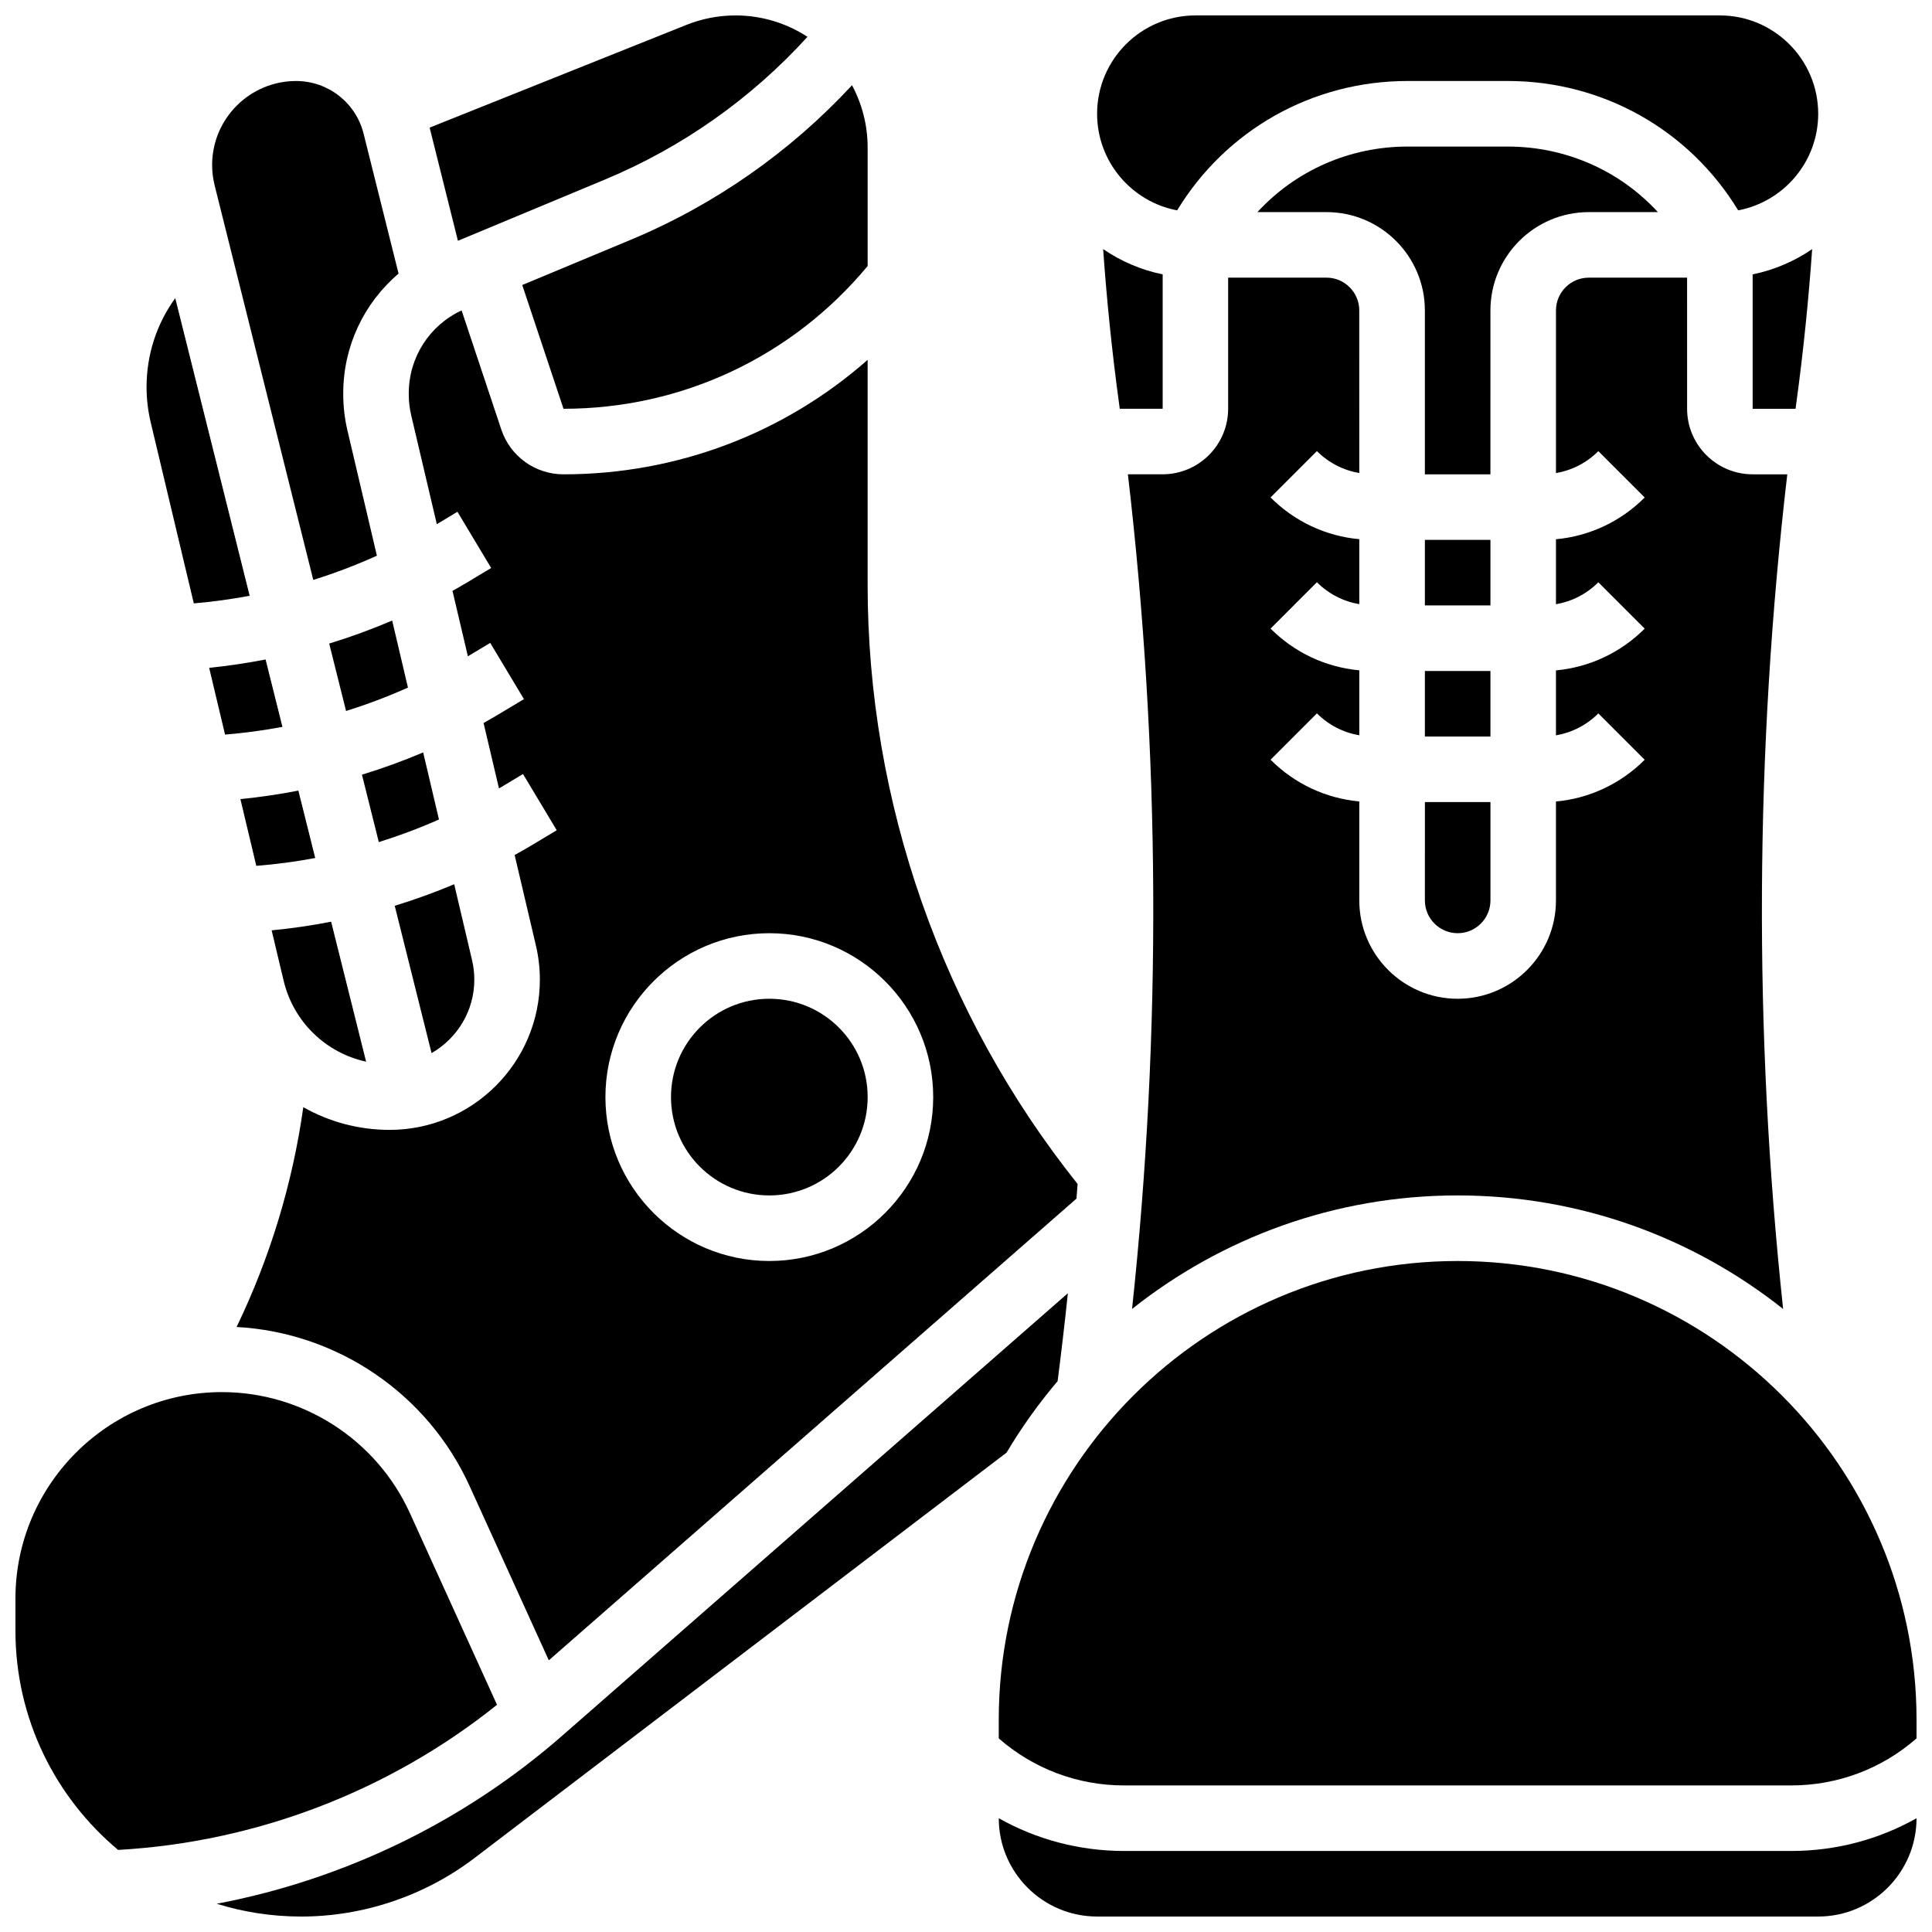
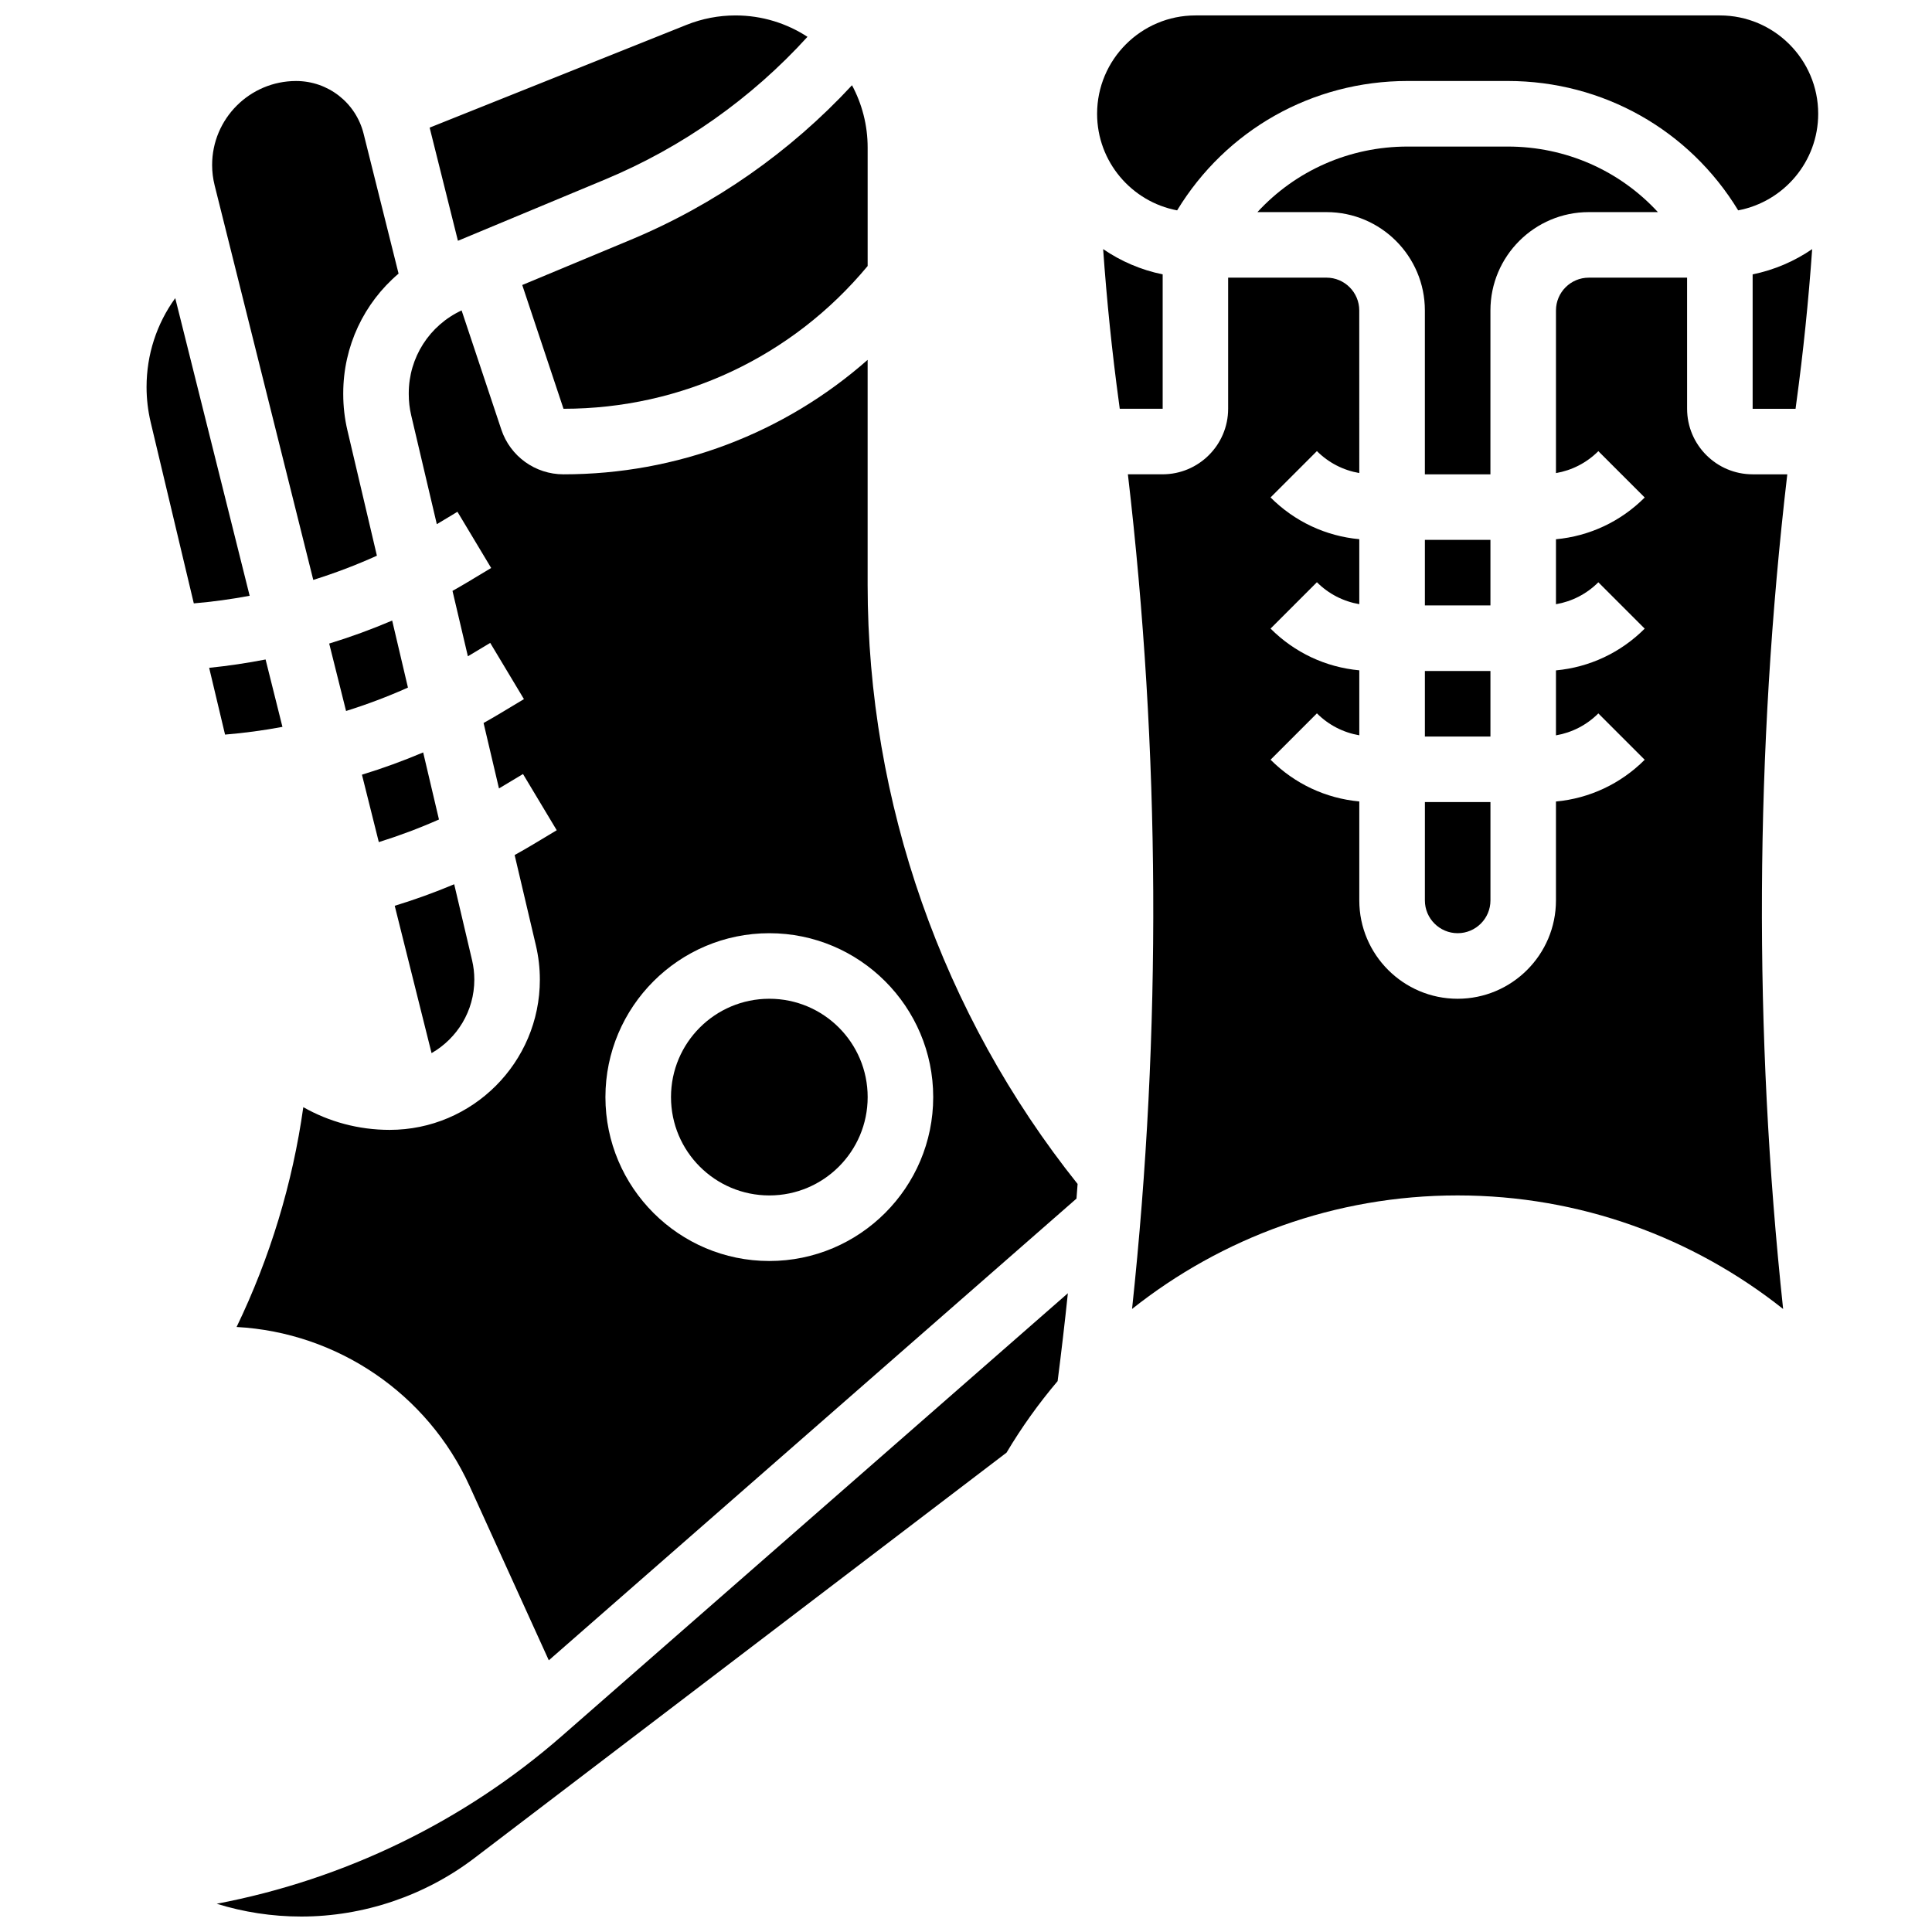
<svg xmlns="http://www.w3.org/2000/svg" width="800px" height="800px" version="1.1" viewBox="144 144 512 512">
  <defs>
    <clipPath id="f">
      <path d="m257 148.09h101v59.906h-101z" />
    </clipPath>
    <clipPath id="e">
      <path d="m434 148.09h192v51.906h-192z" />
    </clipPath>
    <clipPath id="d">
      <path d="m201 486h226v165.9h-226z" />
    </clipPath>
    <clipPath id="c">
-       <path d="m148.09 512h127.91v123h-127.91z" />
-     </clipPath>
+       </clipPath>
    <clipPath id="b">
-       <path d="m408 478h243.9v140h-243.9z" />
-     </clipPath>
+       </clipPath>
    <clipPath id="a">
-       <path d="m408 625h243.9v26.902h-243.9z" />
-     </clipPath>
+       </clipPath>
  </defs>
  <path d="m282.4 219.53 10.934 32.801c31.363 0 60.625-13.77 80.602-37.836v-31.387c0-5.969-1.504-11.594-4.148-16.516-16.344 17.645-36.426 31.703-58.66 40.965z" />
  <path d="m538.98 226.27c0-14.371 11.691-26.059 26.059-26.059h18.32c-10.082-10.957-24.352-17.371-39.793-17.371h-26.543c-15.441 0-29.711 6.414-39.793 17.371h18.316c14.371 0 26.059 11.691 26.059 26.059v43.434h17.371z" />
  <path d="m620.05 250.76c1.84-13.48 3.227-27.098 4.195-40.742-4.684 3.207-10.023 5.523-15.777 6.695v35.621h11.375c0.07-0.523 0.137-1.051 0.207-1.574z" />
  <path d="m521.61 287.07h17.371v17.371h-17.371z" />
  <g clip-path="url(#f)">
    <path d="m304.45 191.52c20.363-8.484 38.719-21.461 53.539-37.762-5.488-3.578-12.035-5.668-19.066-5.668-4.473 0-8.852 0.844-13.004 2.504l-68.059 27.227 7.496 29.988z" />
  </g>
  <path d="m373.94 434.74c0 14.395-11.664 26.062-26.059 26.062-14.391 0-26.059-11.668-26.059-26.062 0-14.391 11.668-26.059 26.059-26.059 14.395 0 26.059 11.668 26.059 26.059" />
  <path d="m521.61 321.82h17.371v17.371h-17.371z" />
  <g clip-path="url(#e)">
    <path d="m455.95 199.75c12.934-21.289 35.816-34.289 61.07-34.289h26.543c25.254 0 48.137 13 61.07 34.285 12.059-2.277 21.207-12.887 21.207-25.598 0-14.371-11.691-26.059-26.059-26.059h-138.98c-14.371 0-26.059 11.691-26.059 26.059-0.004 12.711 9.148 23.32 21.207 25.602z" />
  </g>
  <path d="m608.47 269.7c-9.578 0-17.371-7.793-17.371-17.371l-0.004-34.746h-26.059c-4.789 0-8.688 3.898-8.688 8.688v43.105c4.231-0.73 8.133-2.719 11.23-5.816l12.285 12.285c-6.387 6.387-14.633 10.238-23.516 11.062v17.219c4.231-0.73 8.133-2.719 11.23-5.816l12.285 12.285c-6.387 6.387-14.633 10.238-23.516 11.062v17.219c4.231-0.73 8.133-2.719 11.23-5.816l12.285 12.285c-6.387 6.387-14.633 10.238-23.516 11.062v26.215c0 14.371-11.691 26.059-26.059 26.059-14.371 0-26.059-11.691-26.059-26.059v-26.23c-8.883-0.82-17.129-4.672-23.516-11.062l12.285-12.285c3.098 3.098 7 5.09 11.23 5.816v-17.219c-8.883-0.82-17.129-4.672-23.516-11.062l12.285-12.285c3.098 3.098 7 5.09 11.23 5.816v-17.219c-8.883-0.82-17.129-4.672-23.516-11.062l12.285-12.285c3.098 3.098 7 5.09 11.23 5.816l-0.008-43.094c0-4.789-3.898-8.688-8.688-8.688h-26.059v34.746c0 9.578-7.793 17.371-17.371 17.371h-9.195c8.582 73.453 8.957 147.67 1.105 221.19 23.727-18.824 53.707-30.086 86.273-30.086 32.566 0 62.547 11.266 86.266 30.094-7.852-73.527-7.481-147.74 1.105-221.19z" />
  <path d="m452.12 216.71c-5.754-1.172-11.094-3.488-15.777-6.695 0.965 13.641 2.356 27.262 4.195 40.742 0.07 0.523 0.137 1.047 0.207 1.57l11.375 0.004z" />
  <path d="m259.76 282.91 5.469-3.285 8.938 14.898-6.188 3.715c-1.344 0.805-2.699 1.586-4.062 2.352l4.078 17.336 5.918-3.551 8.938 14.898-6.188 3.715c-1.492 0.895-2.996 1.762-4.512 2.609l4.082 17.344c0.059-0.035 0.121-0.066 0.18-0.102l6.188-3.715 8.938 14.898-6.188 3.715c-1.637 0.984-3.297 1.93-4.965 2.856l5.625 23.914c0.703 2.981 1.059 6.047 1.059 9.113 0.004 21.945-17.855 39.809-39.812 39.809-8.273 0-16.094-2.168-22.879-6.019-2.828 20.18-8.82 39.898-17.68 58.254 26.66 1.445 50.617 17.656 61.746 42.145l20.996 46.191 139.84-122.36c0.102-1.293 0.199-2.582 0.297-3.875-35.898-44.957-55.645-101.2-55.645-158.79v-59.609c-22.102 19.473-50.523 30.336-80.602 30.336-7.488 0-14.113-4.773-16.48-11.879l-10.52-31.559c-8.535 3.973-14.004 12.477-14.004 21.957v0.227c0 1.93 0.211 3.766 0.645 5.609zm88.117 108.4c23.949 0 43.434 19.484 43.434 43.434 0 23.949-19.484 43.434-43.434 43.434-23.949 0-43.434-19.484-43.434-43.434 0.004-23.949 19.488-43.434 43.434-43.434z" />
  <path d="m521.61 382.62c0 4.789 3.898 8.688 8.688 8.688s8.688-3.898 8.688-8.688v-26.059h-17.371z" />
  <g clip-path="url(#d)">
    <path d="m424.28 510.02c0.996-7.758 1.906-15.523 2.715-23.297l-134.02 117.27c-26.031 22.777-57.801 38.117-91.547 44.523 7.082 2.199 14.605 3.387 22.402 3.387 16.488 0 32.789-5.504 45.898-15.496l141.02-107.45c3.984-6.695 8.516-13.027 13.527-18.941z" />
  </g>
  <g clip-path="url(#c)">
    <path d="m252.63 545c-8.859-19.488-28.414-32.078-49.816-32.078-30.176 0-54.723 24.547-54.723 54.719v8.52c0 23.309 10.59 44.184 27.203 58.086 36.586-2.051 71.859-15.582 100.42-38.461z" />
  </g>
  <path d="m195.36 303.9c4.969-0.422 9.91-1.094 14.801-2.016l-19.719-78.875c-4.934 6.82-7.602 14.988-7.602 23.566 0 3.141 0.371 6.285 1.098 9.344z" />
  <path d="m227.02 297.68c5.742-1.793 11.375-3.934 16.863-6.414l-7.816-33.223c-0.734-3.121-1.105-6.348-1.105-9.59v-0.227c0-12.465 5.508-23.945 14.664-31.711l-9.266-37.074c-2.059-8.227-9.414-13.973-17.891-13.973-12.27 0-22.254 9.984-22.254 22.25 0 1.82 0.223 3.633 0.664 5.394z" />
  <g clip-path="url(#b)">
    <path d="m530.29 478.18c-67.055 0-121.61 54.555-121.61 121.61v4.902c9.219 8.059 20.895 12.469 33.254 12.469h176.71c12.359 0 24.035-4.41 33.254-12.469l0.004-4.902c0-67.055-54.555-121.61-121.61-121.61z" />
  </g>
  <g clip-path="url(#a)">
    <path d="m441.94 634.53c-11.84 0-23.211-3.023-33.254-8.676 0.004 14.363 11.691 26.047 26.055 26.047h191.1c14.363 0 26.051-11.684 26.059-26.047-10.043 5.652-21.414 8.676-33.254 8.676z" />
  </g>
  <path d="m231.24 314.55 4.469 17.867c5.582-1.742 11.059-3.812 16.402-6.203l-4.18-17.762c-5.457 2.328-11.027 4.363-16.691 6.098z" />
-   <path d="m207.71 355.77 4.211 17.688c5.242-0.418 10.457-1.105 15.613-2.078l-4.465-17.859c-5.078 0.988-10.203 1.742-15.359 2.25z" />
  <path d="m239.92 349.3 4.469 17.867c5.418-1.695 10.746-3.688 15.941-5.992l-4.184-17.777c-5.305 2.246-10.719 4.219-16.227 5.902z" />
  <path d="m199.43 320.98 4.211 17.695c5.106-0.422 10.184-1.102 15.207-2.047l-4.465-17.859c-4.945 0.961-9.934 1.703-14.953 2.211z" />
  <path d="m269.7 403.61c0-1.73-0.199-3.457-0.594-5.133l-4.738-20.141c-5.156 2.168-10.418 4.07-15.762 5.707l9.762 39.043c6.758-3.875 11.332-11.145 11.332-19.477z" />
-   <path d="m215.99 390.55 3.168 13.312c2.617 10.988 11.215 19.168 21.867 21.496l-9.273-37.098c-5.207 1.016-10.469 1.781-15.762 2.289z" />
</svg>